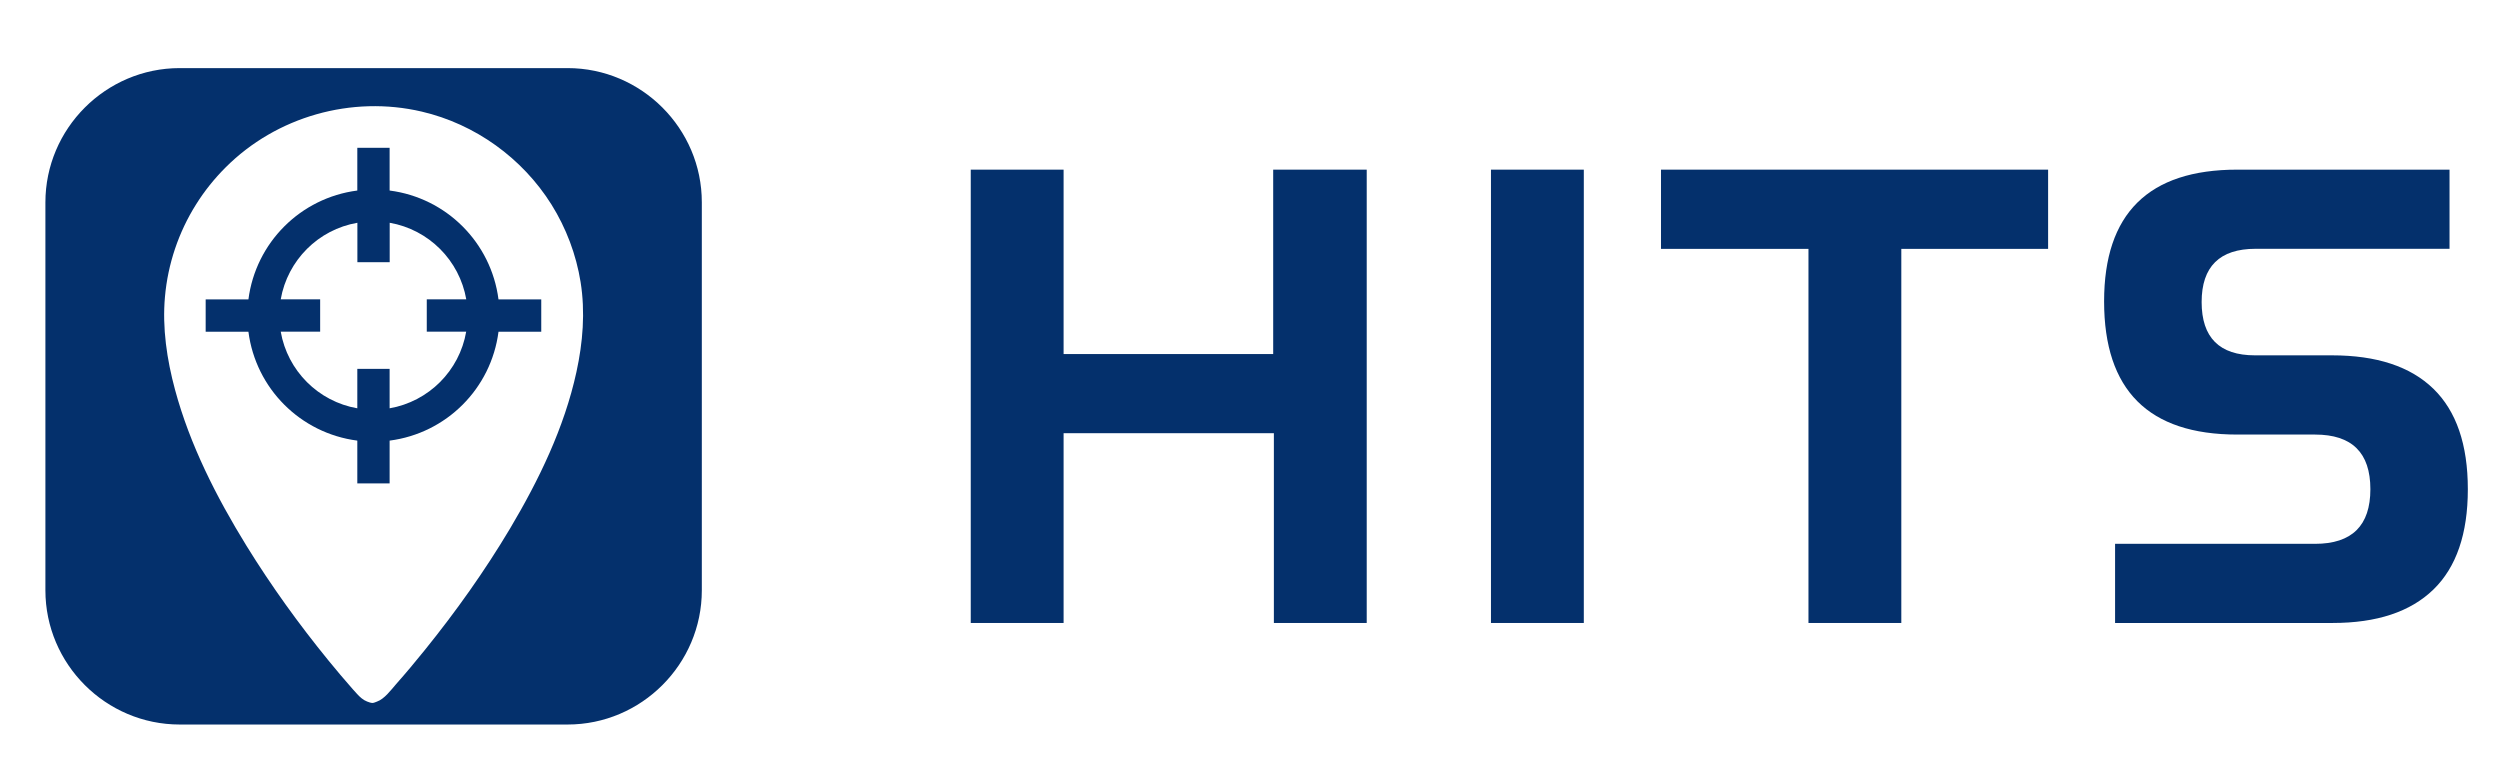
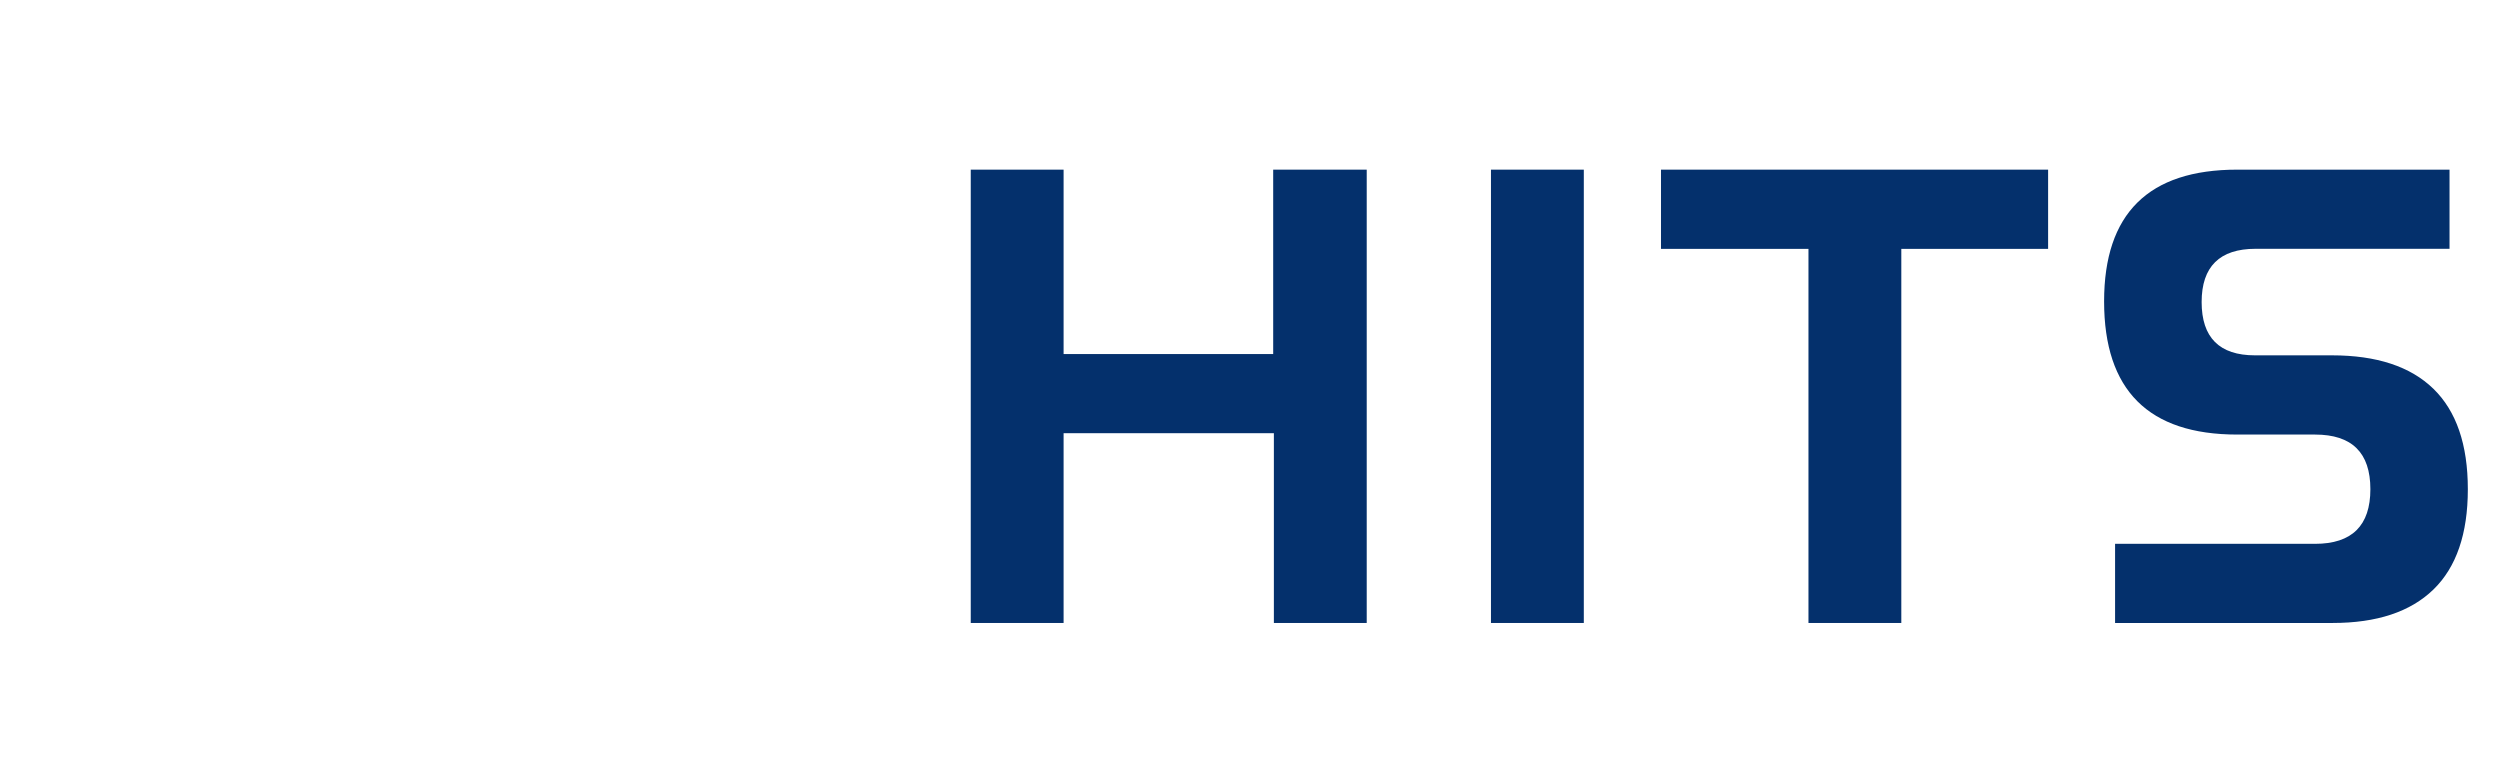
<svg xmlns="http://www.w3.org/2000/svg" version="1.1" id="Ebene_1" x="0px" y="0px" viewBox="0 0 330.39 102" style="enable-background:new 0 0 330.39 102;" xml:space="preserve">
  <style type="text/css">
	.st0{fill:#04306C;}
</style>
  <g>
-     <path class="st0" d="M76.18,49.16c-1.6,7.35-4.96,14.27-8.78,20.7c-3.34,5.6-7.13,10.93-11.23,16.01   c-1.24,1.54-2.51,3.06-3.82,4.54c-0.68,0.78-1.55,1.97-2.53,2.31c-0.16,0.06-0.4,0.17-0.57,0.18c-0.23,0.01-0.52-0.11-0.74-0.19   c-0.51-0.19-0.96-0.6-1.33-1.01c-0.19-0.2-0.37-0.41-0.56-0.62c-1.1-1.24-2.16-2.51-3.21-3.79c-3.94-4.83-7.59-9.9-10.86-15.2   c-3.95-6.42-7.45-13.28-9.42-20.59c-1.07-3.97-1.7-8.16-1.33-12.27c0.38-4.33,1.8-8.55,4.12-12.23c1.1-1.76,2.41-3.39,3.89-4.87   c6.72-6.73,16.67-9.55,25.93-7.38c7.06,1.65,13.29,6.14,17.14,12.28c1.95,3.12,3.27,6.63,3.85,10.25   C77.36,41.24,77.03,45.26,76.18,49.16L76.18,49.16z M75.01,9H23.75C13.98,9,6,16.99,6,26.75v51.26c0,9.76,7.98,17.74,17.75,17.74   h51.26c9.76,0,17.74-7.98,17.74-17.74V26.75C92.76,16.99,84.77,9,75.01,9L75.01,9z" />
-   </g>
-   <path class="st0" d="M51.49,53.96v-5.21h-4.27v5.21C42.06,53.06,38,49,37.1,43.83h5.21v-4.27H37.1c0.9-5.16,4.96-9.23,10.13-10.12  v5.21h4.27v-5.21c5.16,0.9,9.22,4.96,10.12,10.12H56.4v4.27h5.21C60.72,49,56.65,53.06,51.49,53.96L51.49,53.96z M71.53,39.57h-5.65  C64.91,32.06,59,26.15,51.49,25.18v-5.65h-4.27v5.65c-7.51,0.97-13.42,6.88-14.39,14.39h-5.65v4.27h5.65  c0.97,7.51,6.88,13.42,14.39,14.39v5.65h4.27v-5.65c7.51-0.97,13.42-6.88,14.39-14.39h5.65V39.57L71.53,39.57z" />
+     </g>
  <polygon class="st0" points="168.35,82.33 168.35,57.25 140.56,57.25 140.56,82.33 128.29,82.33 128.29,22.42 140.56,22.42   140.56,46.79 168.26,46.79 168.26,22.42 180.62,22.42 180.62,82.33 168.35,82.33 " />
  <polygon class="st0" points="197.04,82.33 197.04,22.42 209.31,22.42 209.31,82.33 197.04,82.33 " />
  <polygon class="st0" points="239,82.33 239,32.89 219.51,32.89 219.51,22.42 270.67,22.42 270.67,32.89 251.27,32.89 251.27,82.33   239,82.33 " />
  <path class="st0" d="M279.52,82.33V71.87h26.43c4.88,0,7.31-2.41,7.31-7.22c0-4.82-2.43-7.22-7.31-7.22h-10.29  c-11.73,0-17.59-5.87-17.59-17.6c0-11.61,5.87-17.41,17.59-17.41h28.06v10.46h-25.63c-4.75,0-7.13,2.35-7.13,7.04  c0,4.69,2.35,7.04,7.04,7.04h10.19c5.9,0,10.36,1.47,13.4,4.42c3.03,2.95,4.55,7.37,4.55,13.27c0,5.89-1.52,10.32-4.55,13.26  c-3.04,2.95-7.48,4.42-13.31,4.42H279.52L279.52,82.33z" />
</svg>